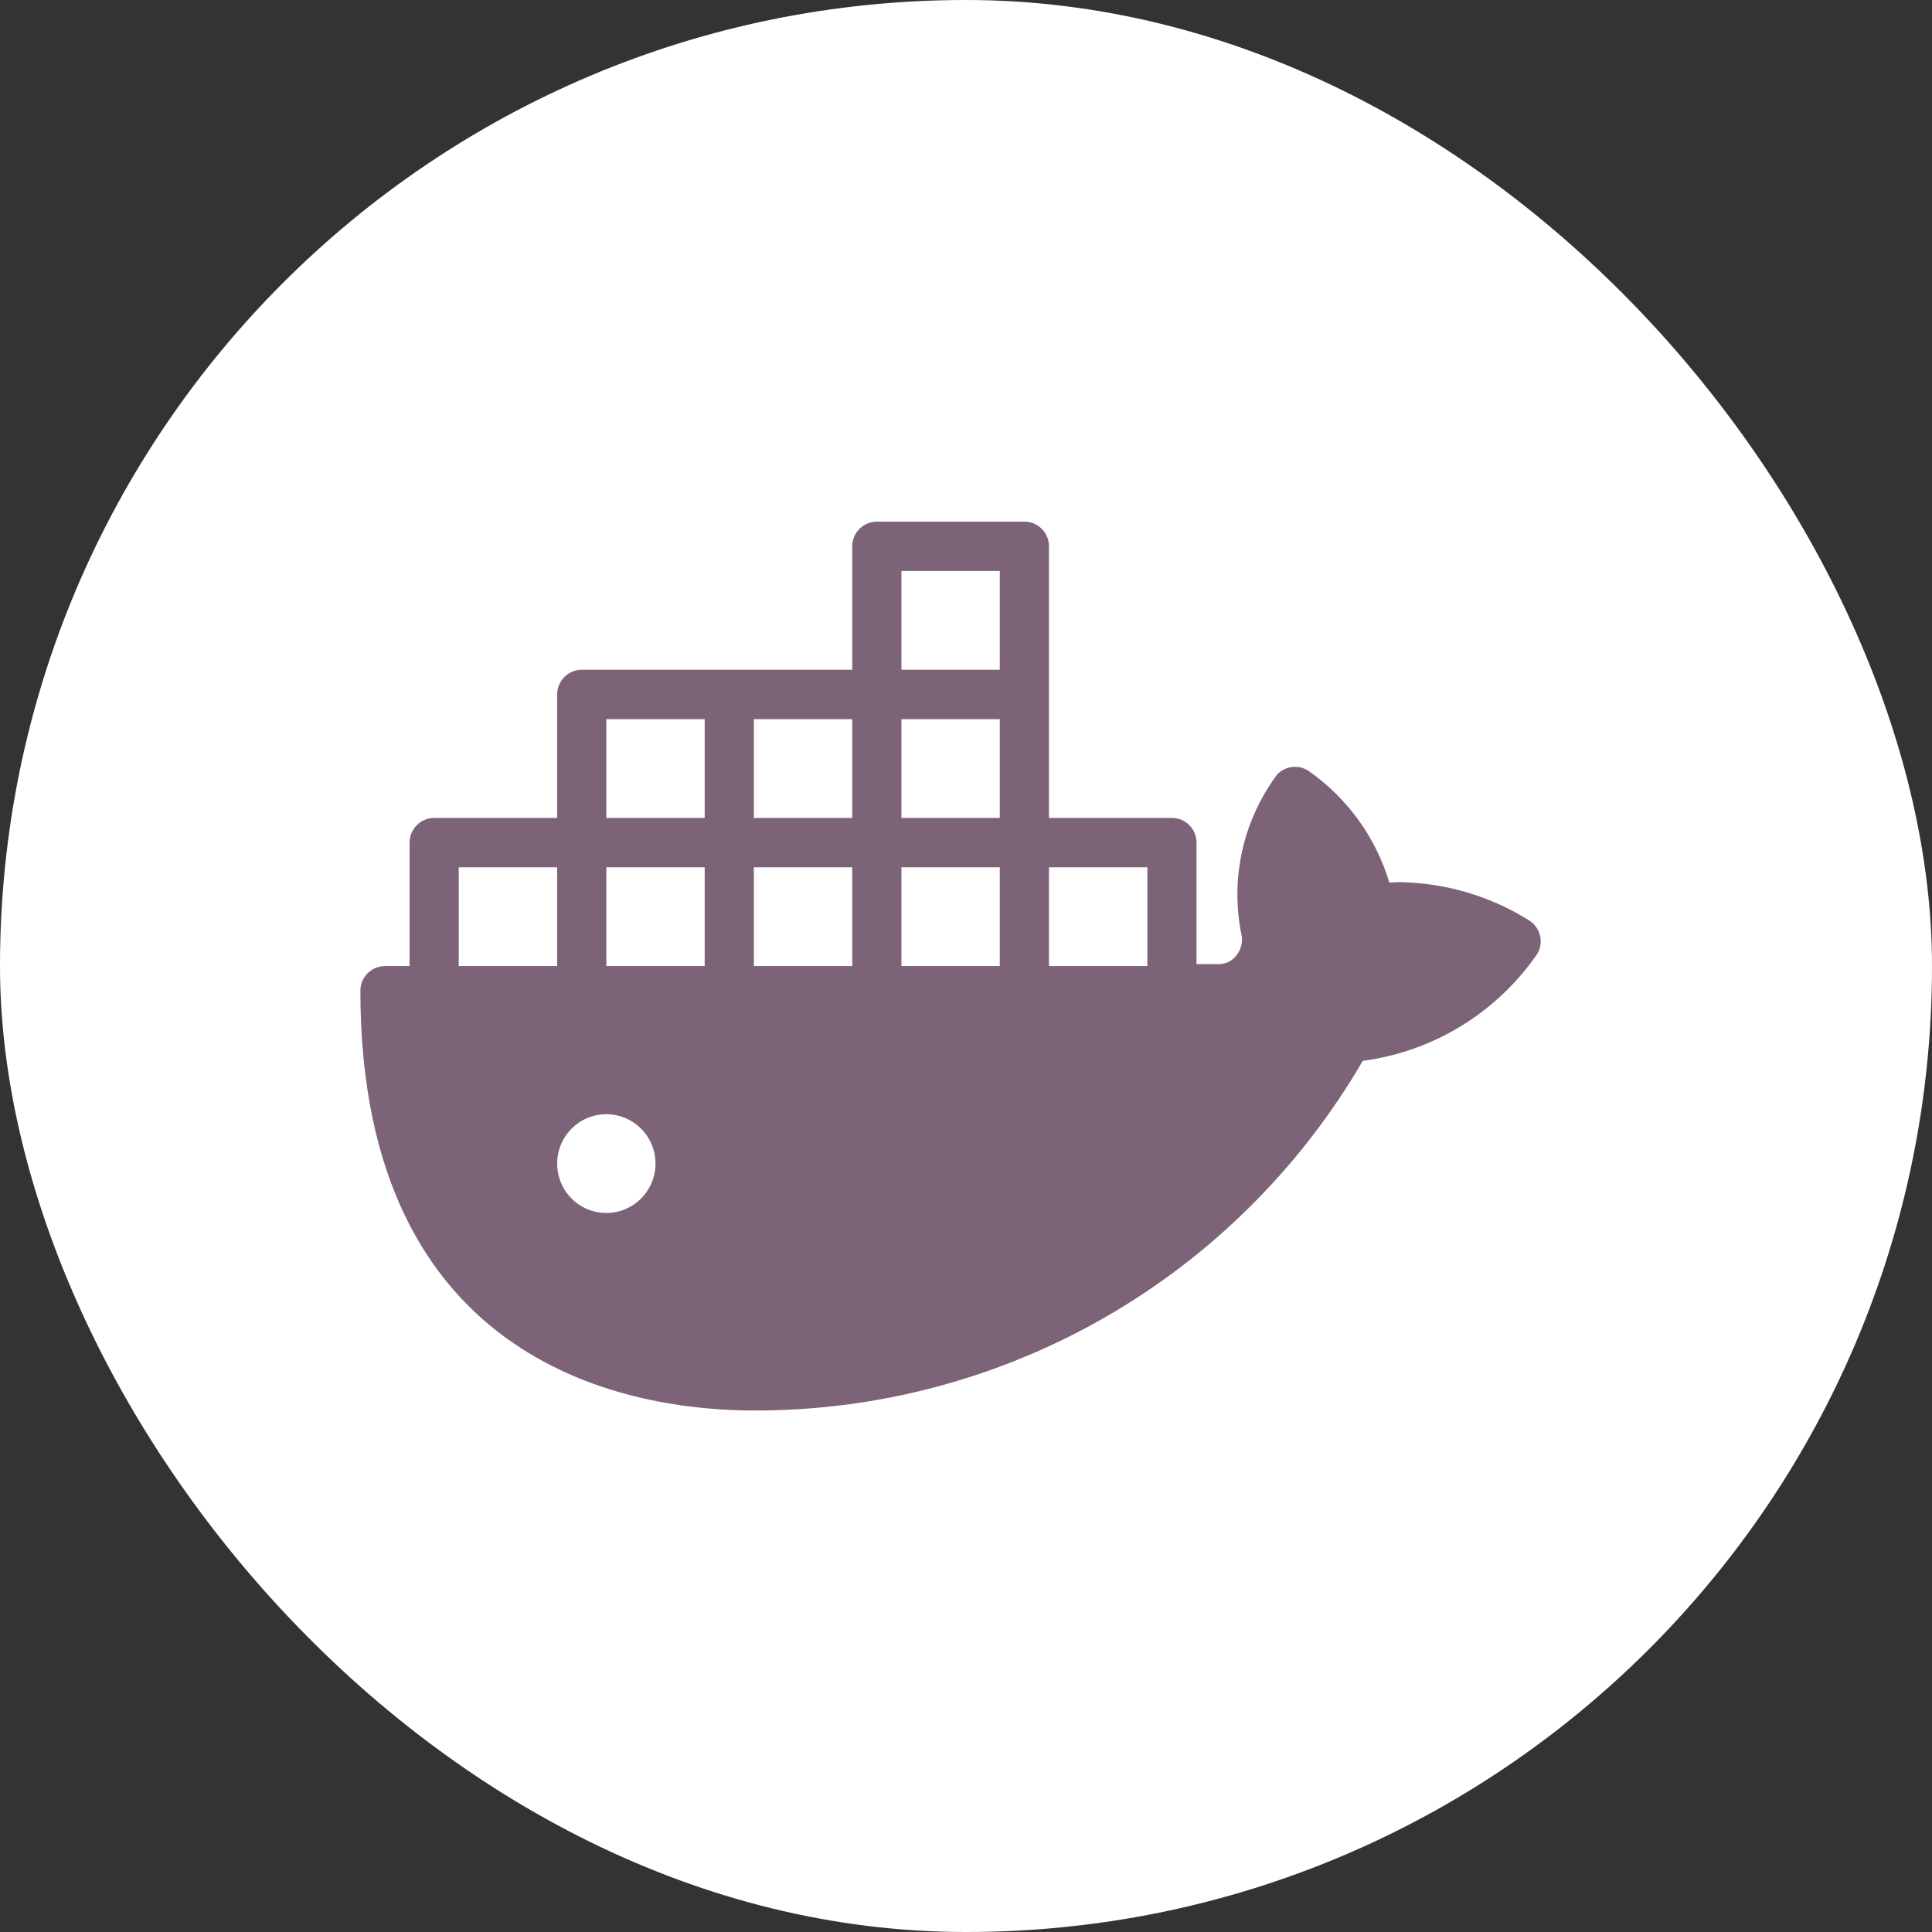
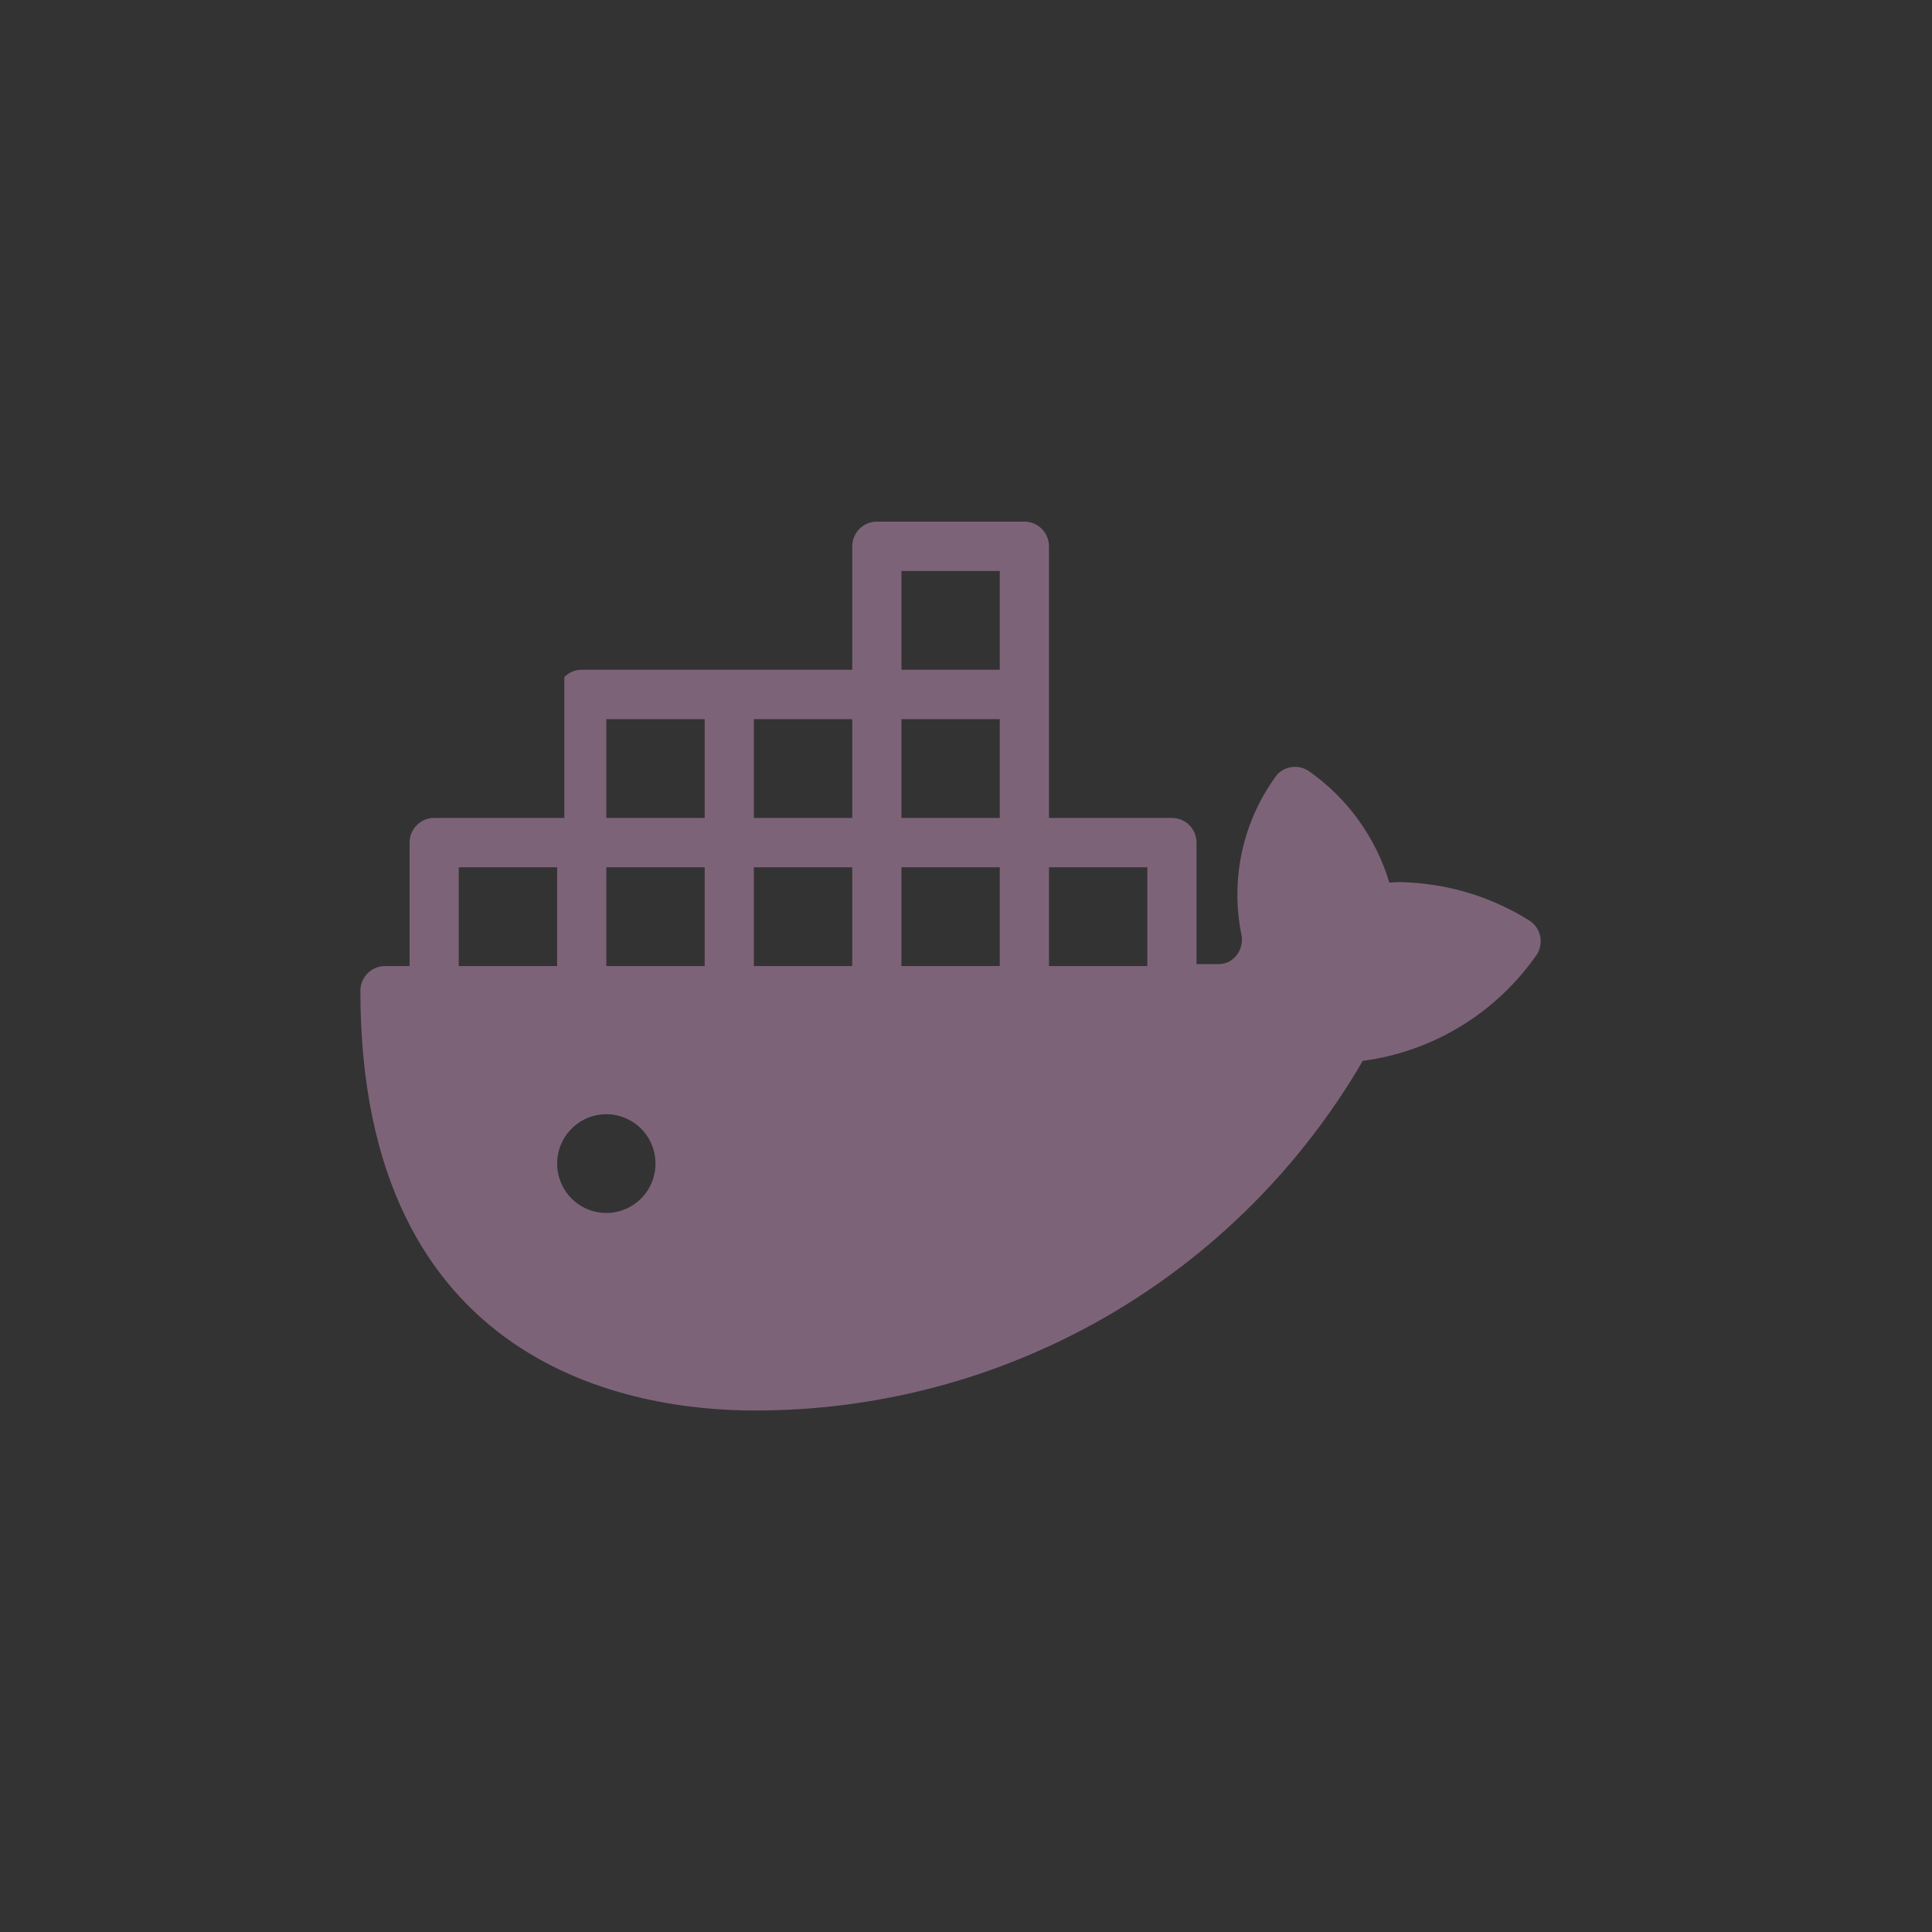
<svg xmlns="http://www.w3.org/2000/svg" width="60" height="60" viewBox="0 0 60 60" fill="none">
  <rect x="0" y="0" width="60" height="60" fill="#333333" stroke="none" />
-   <rect width="60" height="60" rx="30" fill="white" />
-   <path d="M47.5 28.591C46.391 27.894 45.125 27.488 43.819 27.41C43.596 27.392 43.371 27.392 43.147 27.41C42.726 26.004 41.843 24.782 40.642 23.944C40.493 23.844 40.313 23.799 40.134 23.819C39.955 23.839 39.789 23.921 39.664 24.052C39.134 24.763 38.762 25.58 38.572 26.447C38.383 27.315 38.38 28.213 38.565 29.082C38.578 29.195 38.567 29.309 38.533 29.418C38.499 29.526 38.442 29.626 38.366 29.71C38.301 29.784 38.221 29.842 38.131 29.882C38.042 29.922 37.945 29.942 37.847 29.941H37.159V26.168C37.159 25.965 37.079 25.77 36.936 25.626C36.792 25.482 36.598 25.401 36.396 25.401H32.577V16.967C32.577 16.763 32.496 16.568 32.353 16.424C32.21 16.281 32.016 16.2 31.813 16.2H27.231C27.028 16.2 26.834 16.281 26.691 16.424C26.548 16.568 26.467 16.763 26.467 16.967V20.8H18.066C17.863 20.8 17.669 20.881 17.526 21.025C17.383 21.169 17.302 21.364 17.302 21.567V25.401H13.484C13.281 25.401 13.087 25.482 12.944 25.626C12.8 25.77 12.72 25.965 12.72 26.168V30.002H11.956C11.754 30.002 11.559 30.083 11.416 30.227C11.273 30.37 11.192 30.565 11.192 30.769C11.192 42.531 19.731 43.804 23.412 43.804C27.235 43.815 30.994 42.818 34.313 40.913C37.631 39.007 40.393 36.26 42.322 32.946C43.407 32.803 44.451 32.432 45.385 31.859C46.319 31.286 47.123 30.523 47.745 29.619C47.843 29.448 47.872 29.247 47.827 29.056C47.782 28.864 47.665 28.698 47.5 28.591ZM35.632 30.002H32.577V26.935H35.632V30.002ZM18.83 30.002V26.935H21.885V30.002H18.83ZM23.412 30.002V26.935H26.467V30.002H23.412ZM31.049 22.334V25.401H27.995V22.334H31.049ZM27.995 30.002V26.935H31.049V30.002H27.995ZM27.995 17.733H31.049V20.8H27.995V17.733ZM26.467 25.401H23.412V22.334H26.467V25.401ZM18.83 22.334H21.885V25.401H18.83V22.334ZM14.247 26.935H17.302V30.002H14.247V26.935ZM18.83 37.67C18.528 37.67 18.232 37.58 17.981 37.411C17.73 37.243 17.534 37.003 17.419 36.723C17.303 36.443 17.273 36.135 17.332 35.837C17.391 35.539 17.536 35.266 17.75 35.052C17.963 34.837 18.235 34.691 18.532 34.632C18.828 34.573 19.135 34.603 19.414 34.719C19.693 34.835 19.932 35.032 20.1 35.284C20.268 35.536 20.357 35.833 20.357 36.136C20.357 36.543 20.196 36.933 19.91 37.221C19.623 37.508 19.235 37.67 18.83 37.67Z" fill="#7D6378" />
+   <path d="M47.5 28.591C46.391 27.894 45.125 27.488 43.819 27.41C43.596 27.392 43.371 27.392 43.147 27.41C42.726 26.004 41.843 24.782 40.642 23.944C40.493 23.844 40.313 23.799 40.134 23.819C39.955 23.839 39.789 23.921 39.664 24.052C39.134 24.763 38.762 25.58 38.572 26.447C38.383 27.315 38.38 28.213 38.565 29.082C38.578 29.195 38.567 29.309 38.533 29.418C38.499 29.526 38.442 29.626 38.366 29.71C38.301 29.784 38.221 29.842 38.131 29.882C38.042 29.922 37.945 29.942 37.847 29.941H37.159V26.168C37.159 25.965 37.079 25.77 36.936 25.626C36.792 25.482 36.598 25.401 36.396 25.401H32.577V16.967C32.577 16.763 32.496 16.568 32.353 16.424C32.21 16.281 32.016 16.2 31.813 16.2H27.231C27.028 16.2 26.834 16.281 26.691 16.424C26.548 16.568 26.467 16.763 26.467 16.967V20.8H18.066C17.863 20.8 17.669 20.881 17.526 21.025V25.401H13.484C13.281 25.401 13.087 25.482 12.944 25.626C12.8 25.77 12.72 25.965 12.72 26.168V30.002H11.956C11.754 30.002 11.559 30.083 11.416 30.227C11.273 30.37 11.192 30.565 11.192 30.769C11.192 42.531 19.731 43.804 23.412 43.804C27.235 43.815 30.994 42.818 34.313 40.913C37.631 39.007 40.393 36.26 42.322 32.946C43.407 32.803 44.451 32.432 45.385 31.859C46.319 31.286 47.123 30.523 47.745 29.619C47.843 29.448 47.872 29.247 47.827 29.056C47.782 28.864 47.665 28.698 47.5 28.591ZM35.632 30.002H32.577V26.935H35.632V30.002ZM18.83 30.002V26.935H21.885V30.002H18.83ZM23.412 30.002V26.935H26.467V30.002H23.412ZM31.049 22.334V25.401H27.995V22.334H31.049ZM27.995 30.002V26.935H31.049V30.002H27.995ZM27.995 17.733H31.049V20.8H27.995V17.733ZM26.467 25.401H23.412V22.334H26.467V25.401ZM18.83 22.334H21.885V25.401H18.83V22.334ZM14.247 26.935H17.302V30.002H14.247V26.935ZM18.83 37.67C18.528 37.67 18.232 37.58 17.981 37.411C17.73 37.243 17.534 37.003 17.419 36.723C17.303 36.443 17.273 36.135 17.332 35.837C17.391 35.539 17.536 35.266 17.75 35.052C17.963 34.837 18.235 34.691 18.532 34.632C18.828 34.573 19.135 34.603 19.414 34.719C19.693 34.835 19.932 35.032 20.1 35.284C20.268 35.536 20.357 35.833 20.357 36.136C20.357 36.543 20.196 36.933 19.91 37.221C19.623 37.508 19.235 37.67 18.83 37.67Z" fill="#7D6378" />
</svg>